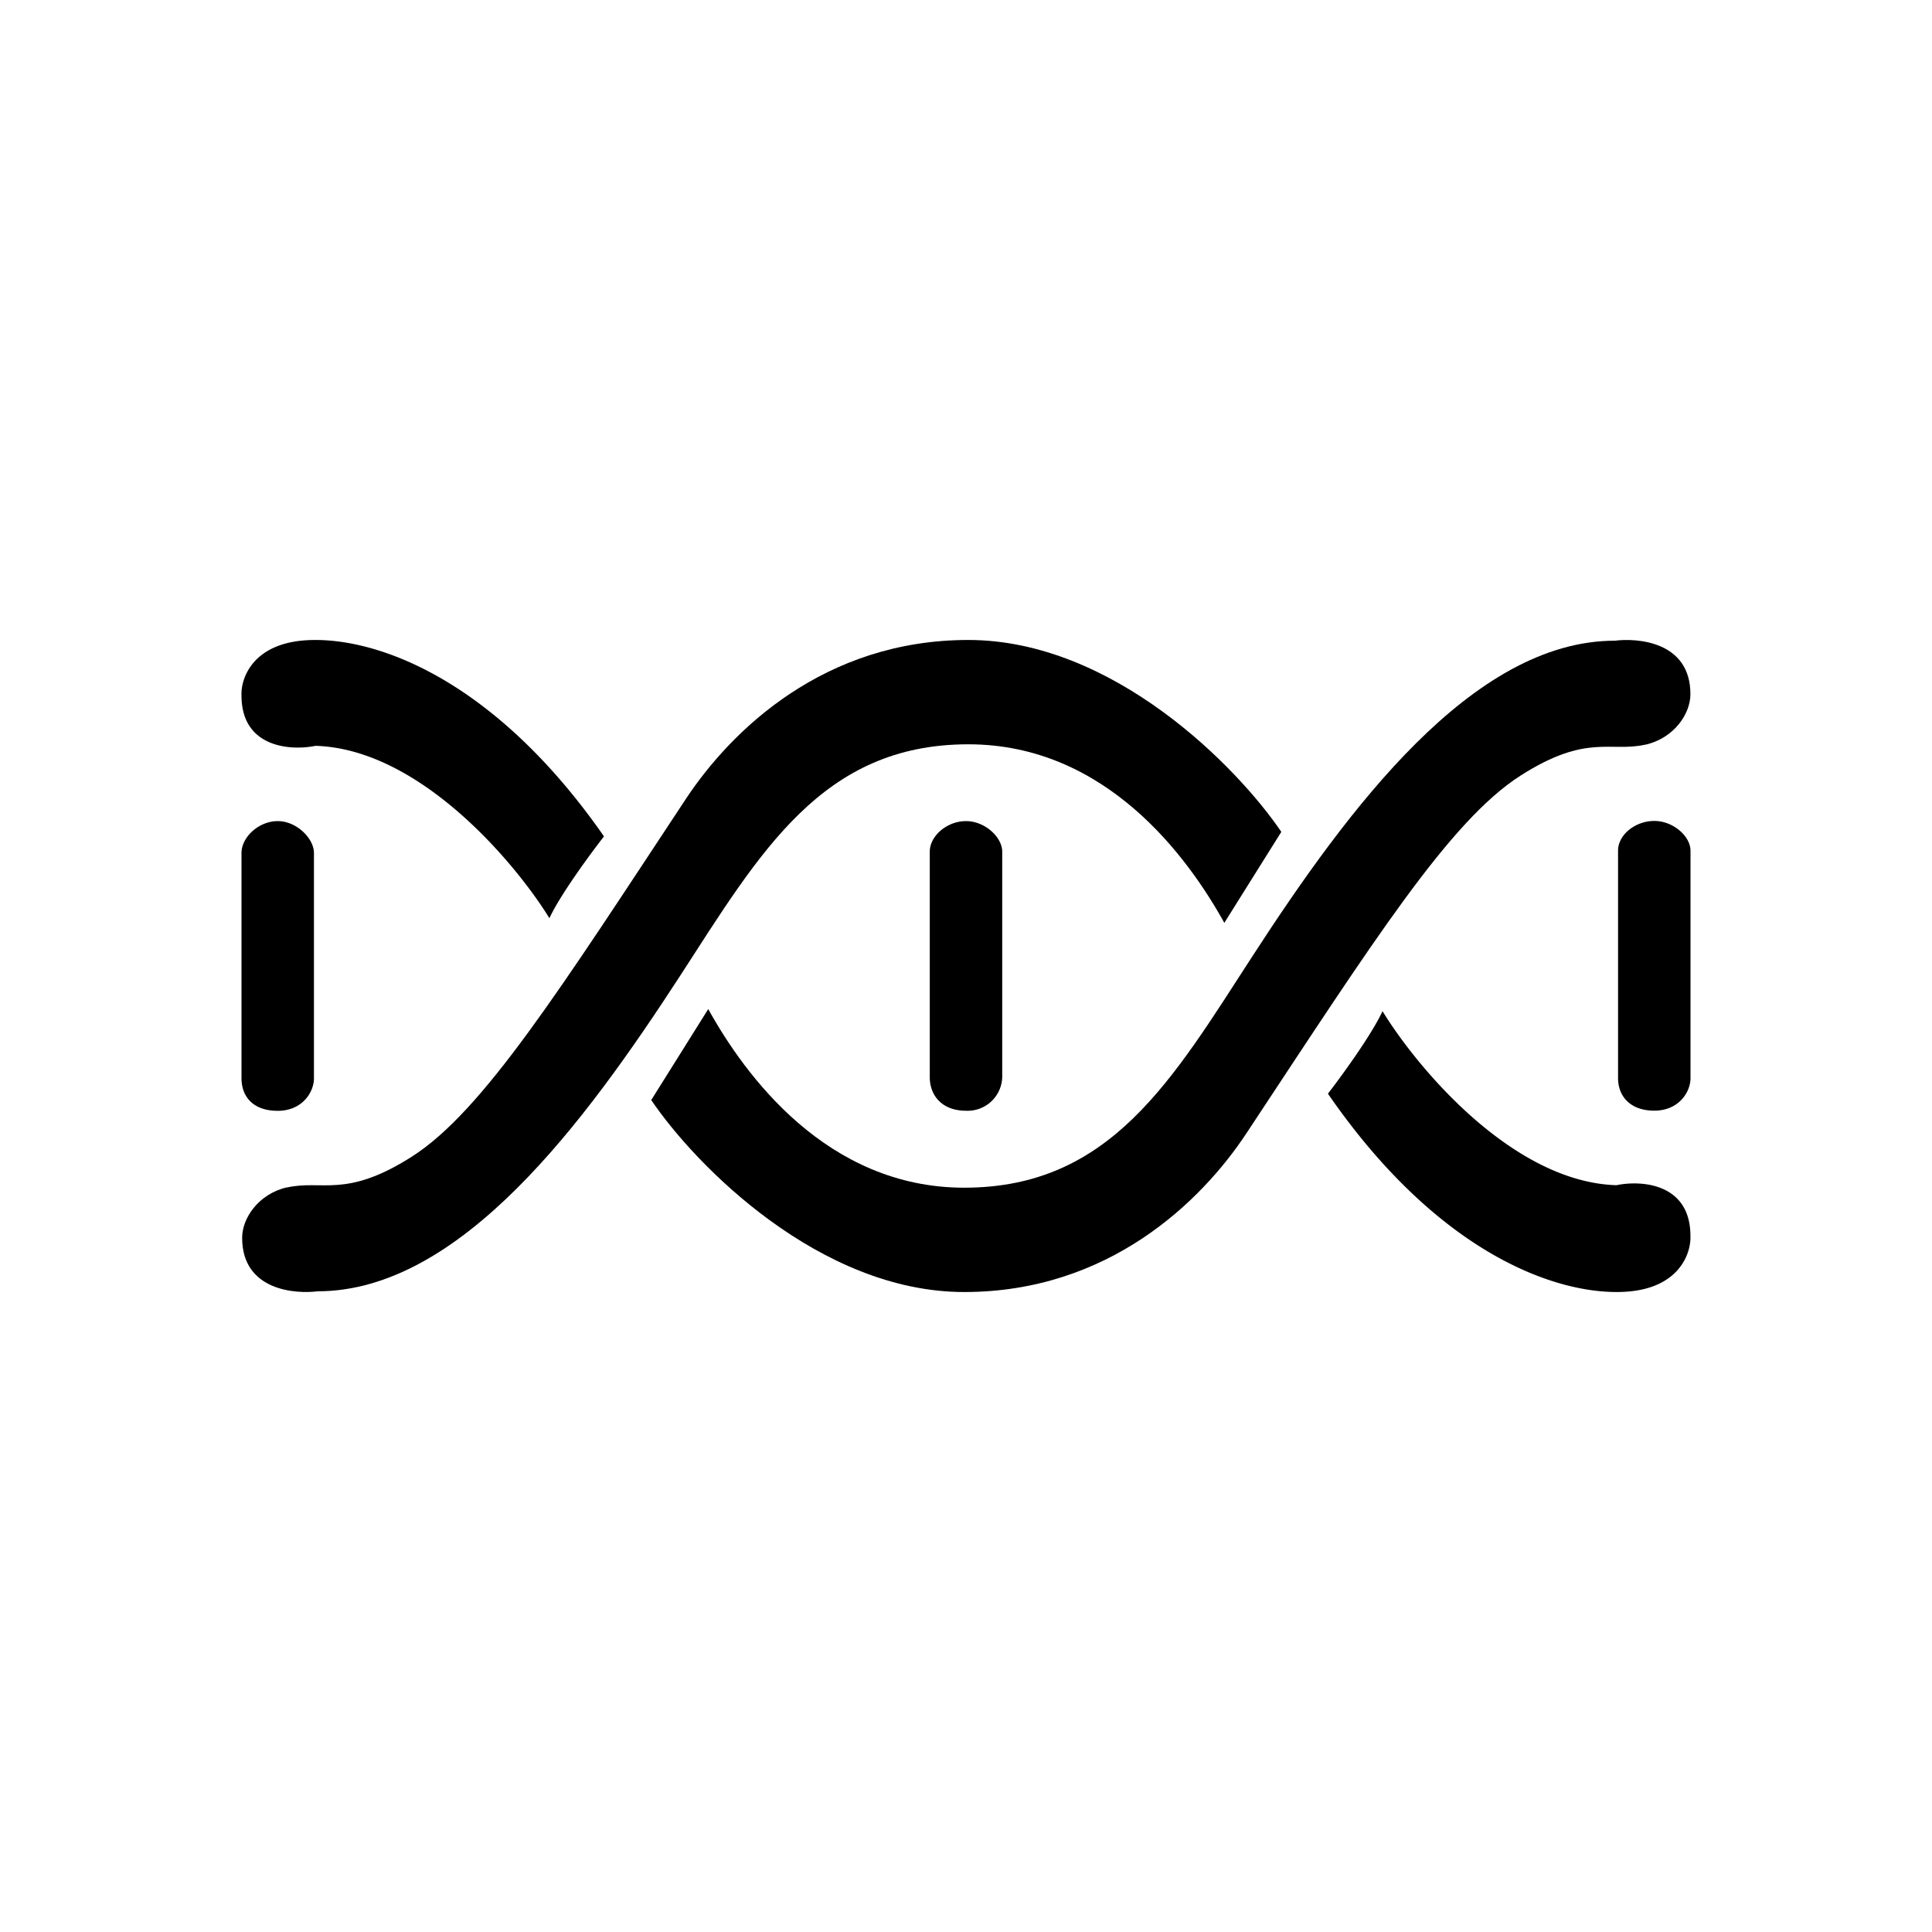
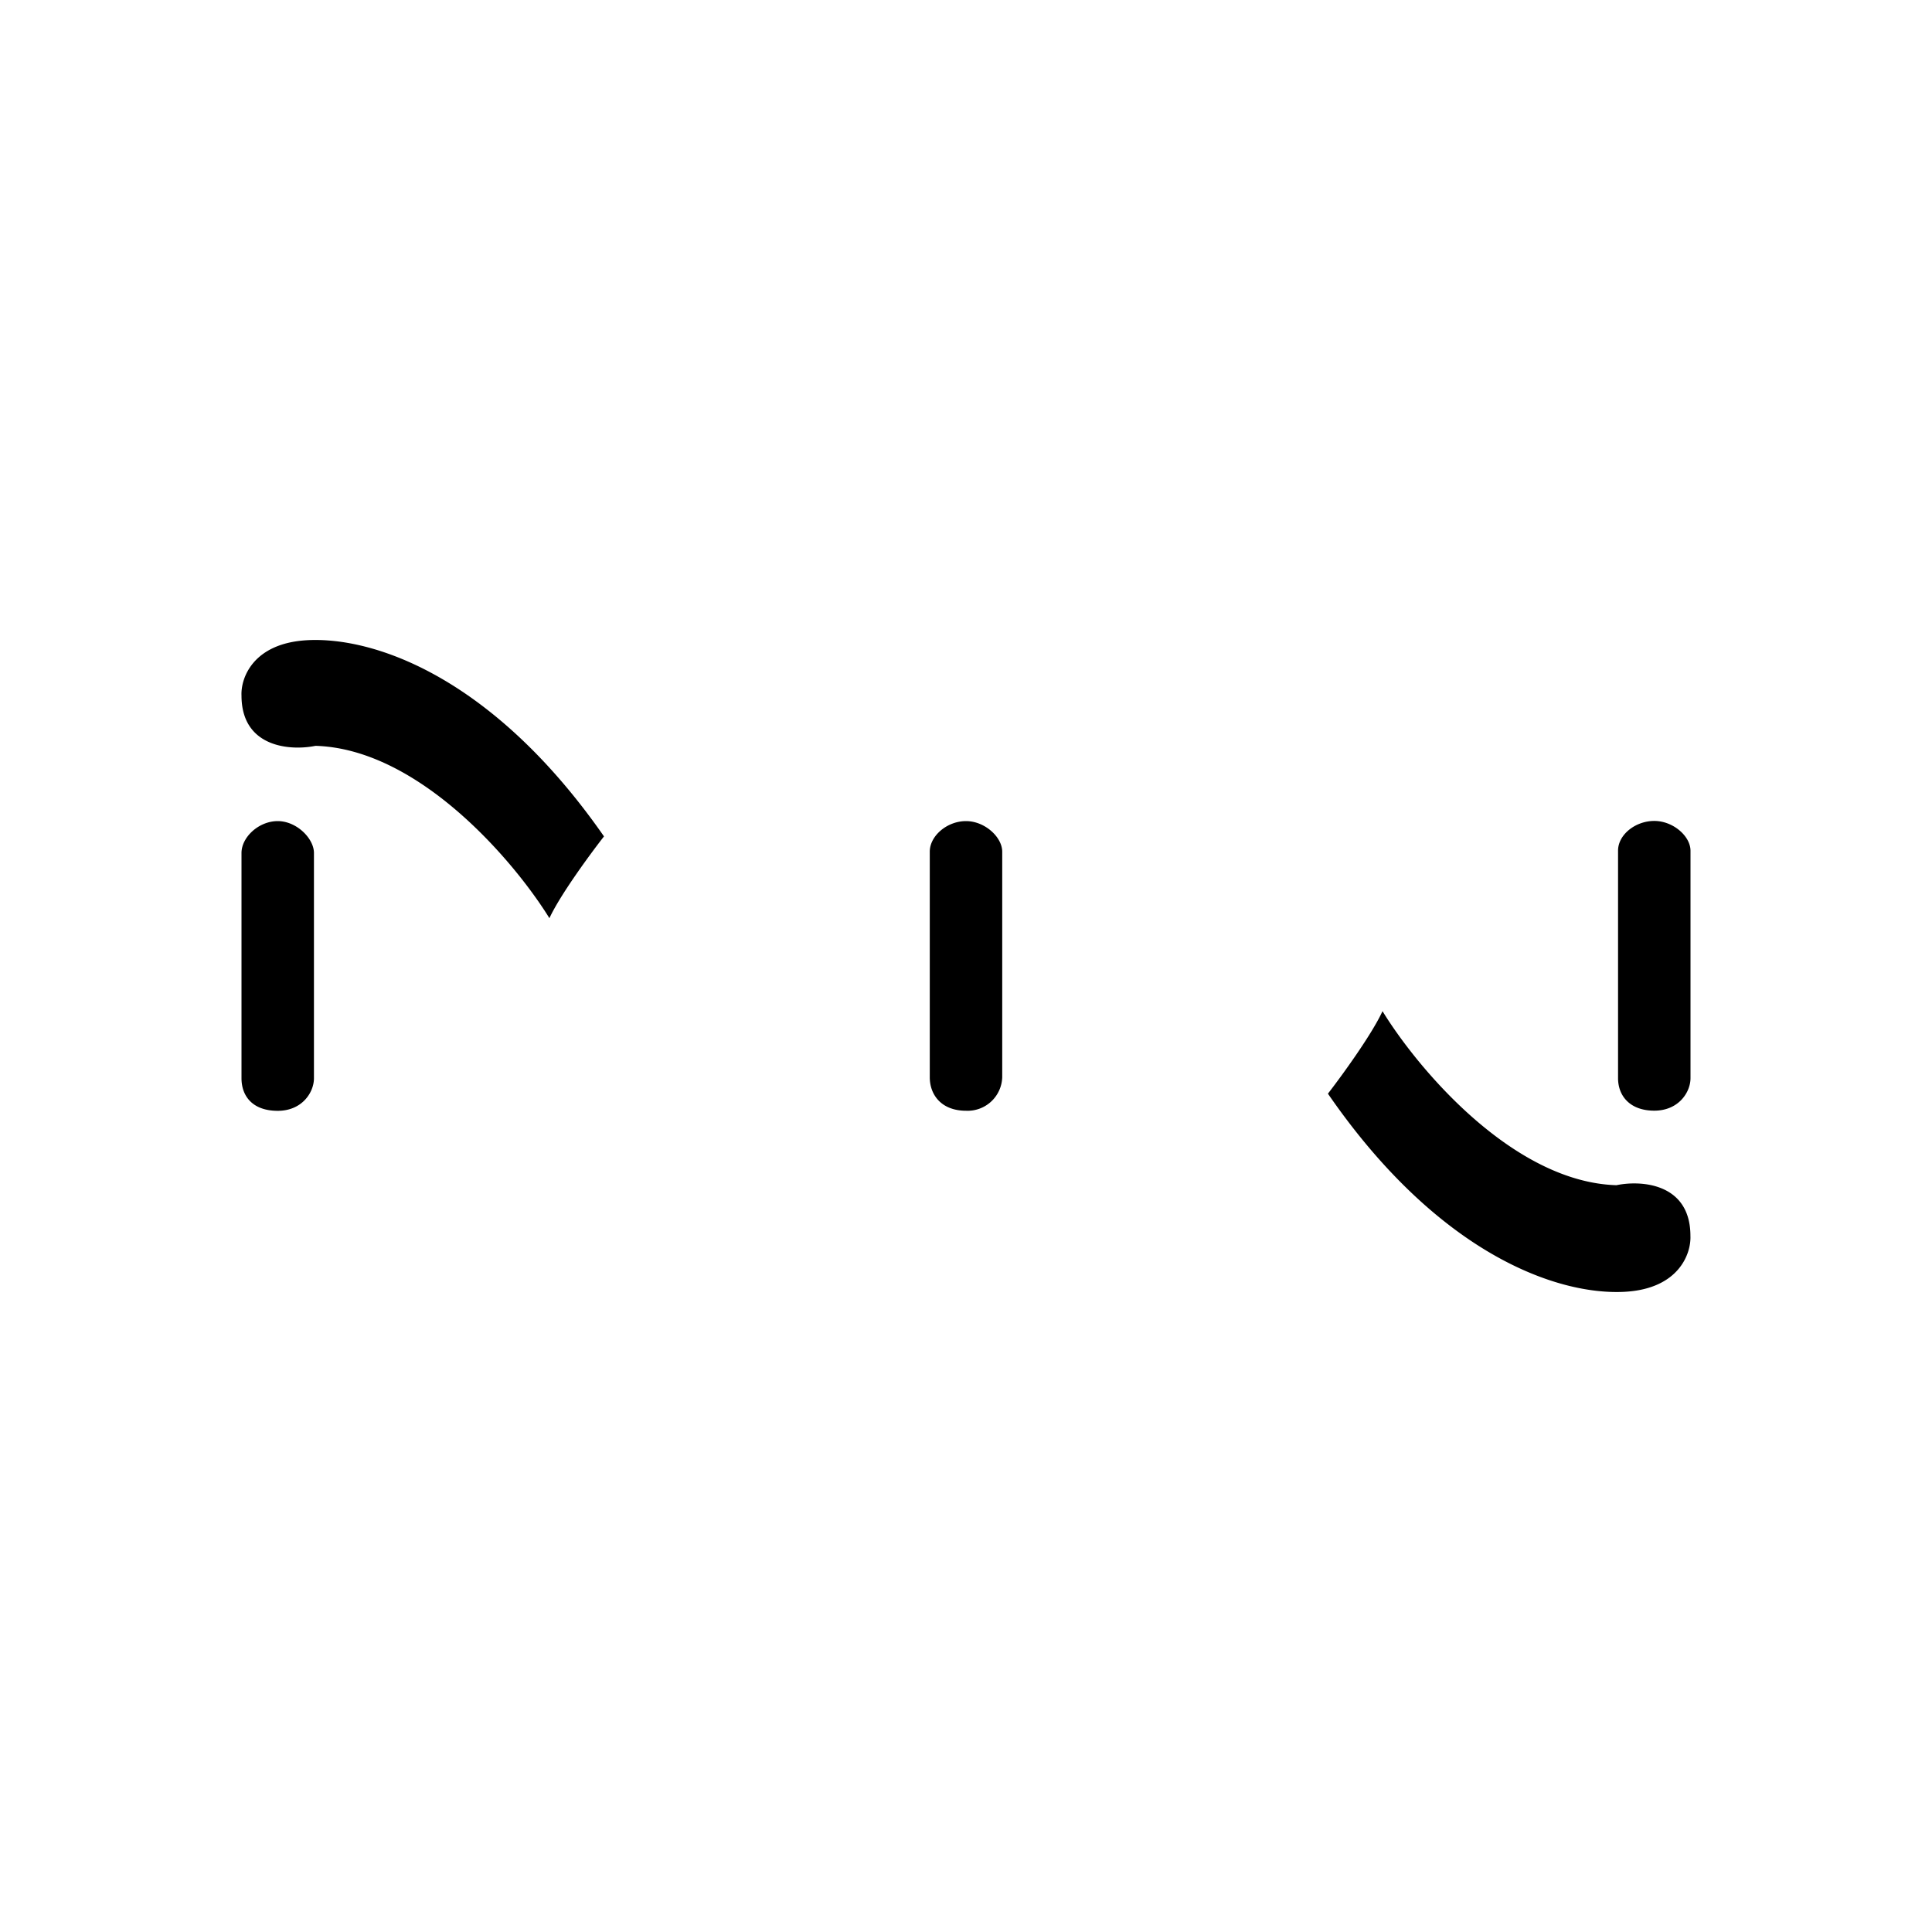
<svg xmlns="http://www.w3.org/2000/svg" width="1em" height="1em" viewBox="0 0 24 24">
  <path fill="currentColor" d="M3 13.394v-2.798c0-.197.215-.396.45-.396s.45.216.45.396v2.798c0 .177-.148.405-.45.405c-.314 0-.45-.184-.45-.405m8.55-.01V10.58c0-.197.215-.38.45-.38s.45.2.45.38v2.802a.43.43 0 0 1-.45.416c-.303 0-.45-.195-.45-.416m8.55.011v-2.826c0-.197.214-.369.45-.369c.235 0 .45.19.45.37v2.825c0 .176-.148.404-.45.404s-.45-.183-.45-.404M3.814 7.953c-.675.038-.824.474-.814.687c0 .65.612.688.919.625c1.29.038 2.475 1.443 2.906 2.141c.133-.288.507-.797.678-1.016c-1.37-1.968-2.846-2.484-3.69-2.437m16.372 8.094c.675-.038.824-.479.814-.694c0-.656-.613-.694-.919-.63c-1.29-.039-2.475-1.458-2.906-2.162c-.133.29-.507.804-.678 1.025c1.37 1.988 2.846 2.508 3.69 2.461" />
-   <path fill="currentColor" d="M3.563 14.75c-.352.082-.555.382-.555.626c0 .665.676.699.938.665c1.773 0 3.318-2.096 4.5-3.915c.997-1.538 1.764-2.88 3.583-2.88c1.708 0 2.726 1.399 3.18 2.218l.708-1.13c-.55-.812-2.095-2.384-3.888-2.384S9.085 9.073 8.523 9.92C6.955 12.294 6 13.805 5.115 14.369c-.824.524-1.112.282-1.552.383" />
-   <path fill="currentColor" d="M20.444 9.25c.352-.082.555-.382.555-.626c0-.665-.676-.699-.938-.665c-1.772 0-3.319 2.096-4.5 3.915c-.997 1.538-1.764 2.88-3.583 2.88c-1.707 0-2.726-1.399-3.18-2.219l-.708 1.13c.549.813 2.095 2.385 3.888 2.385s2.945-1.123 3.505-1.971c1.569-2.373 2.524-3.884 3.41-4.447c.823-.524 1.11-.282 1.551-.383" />
</svg>